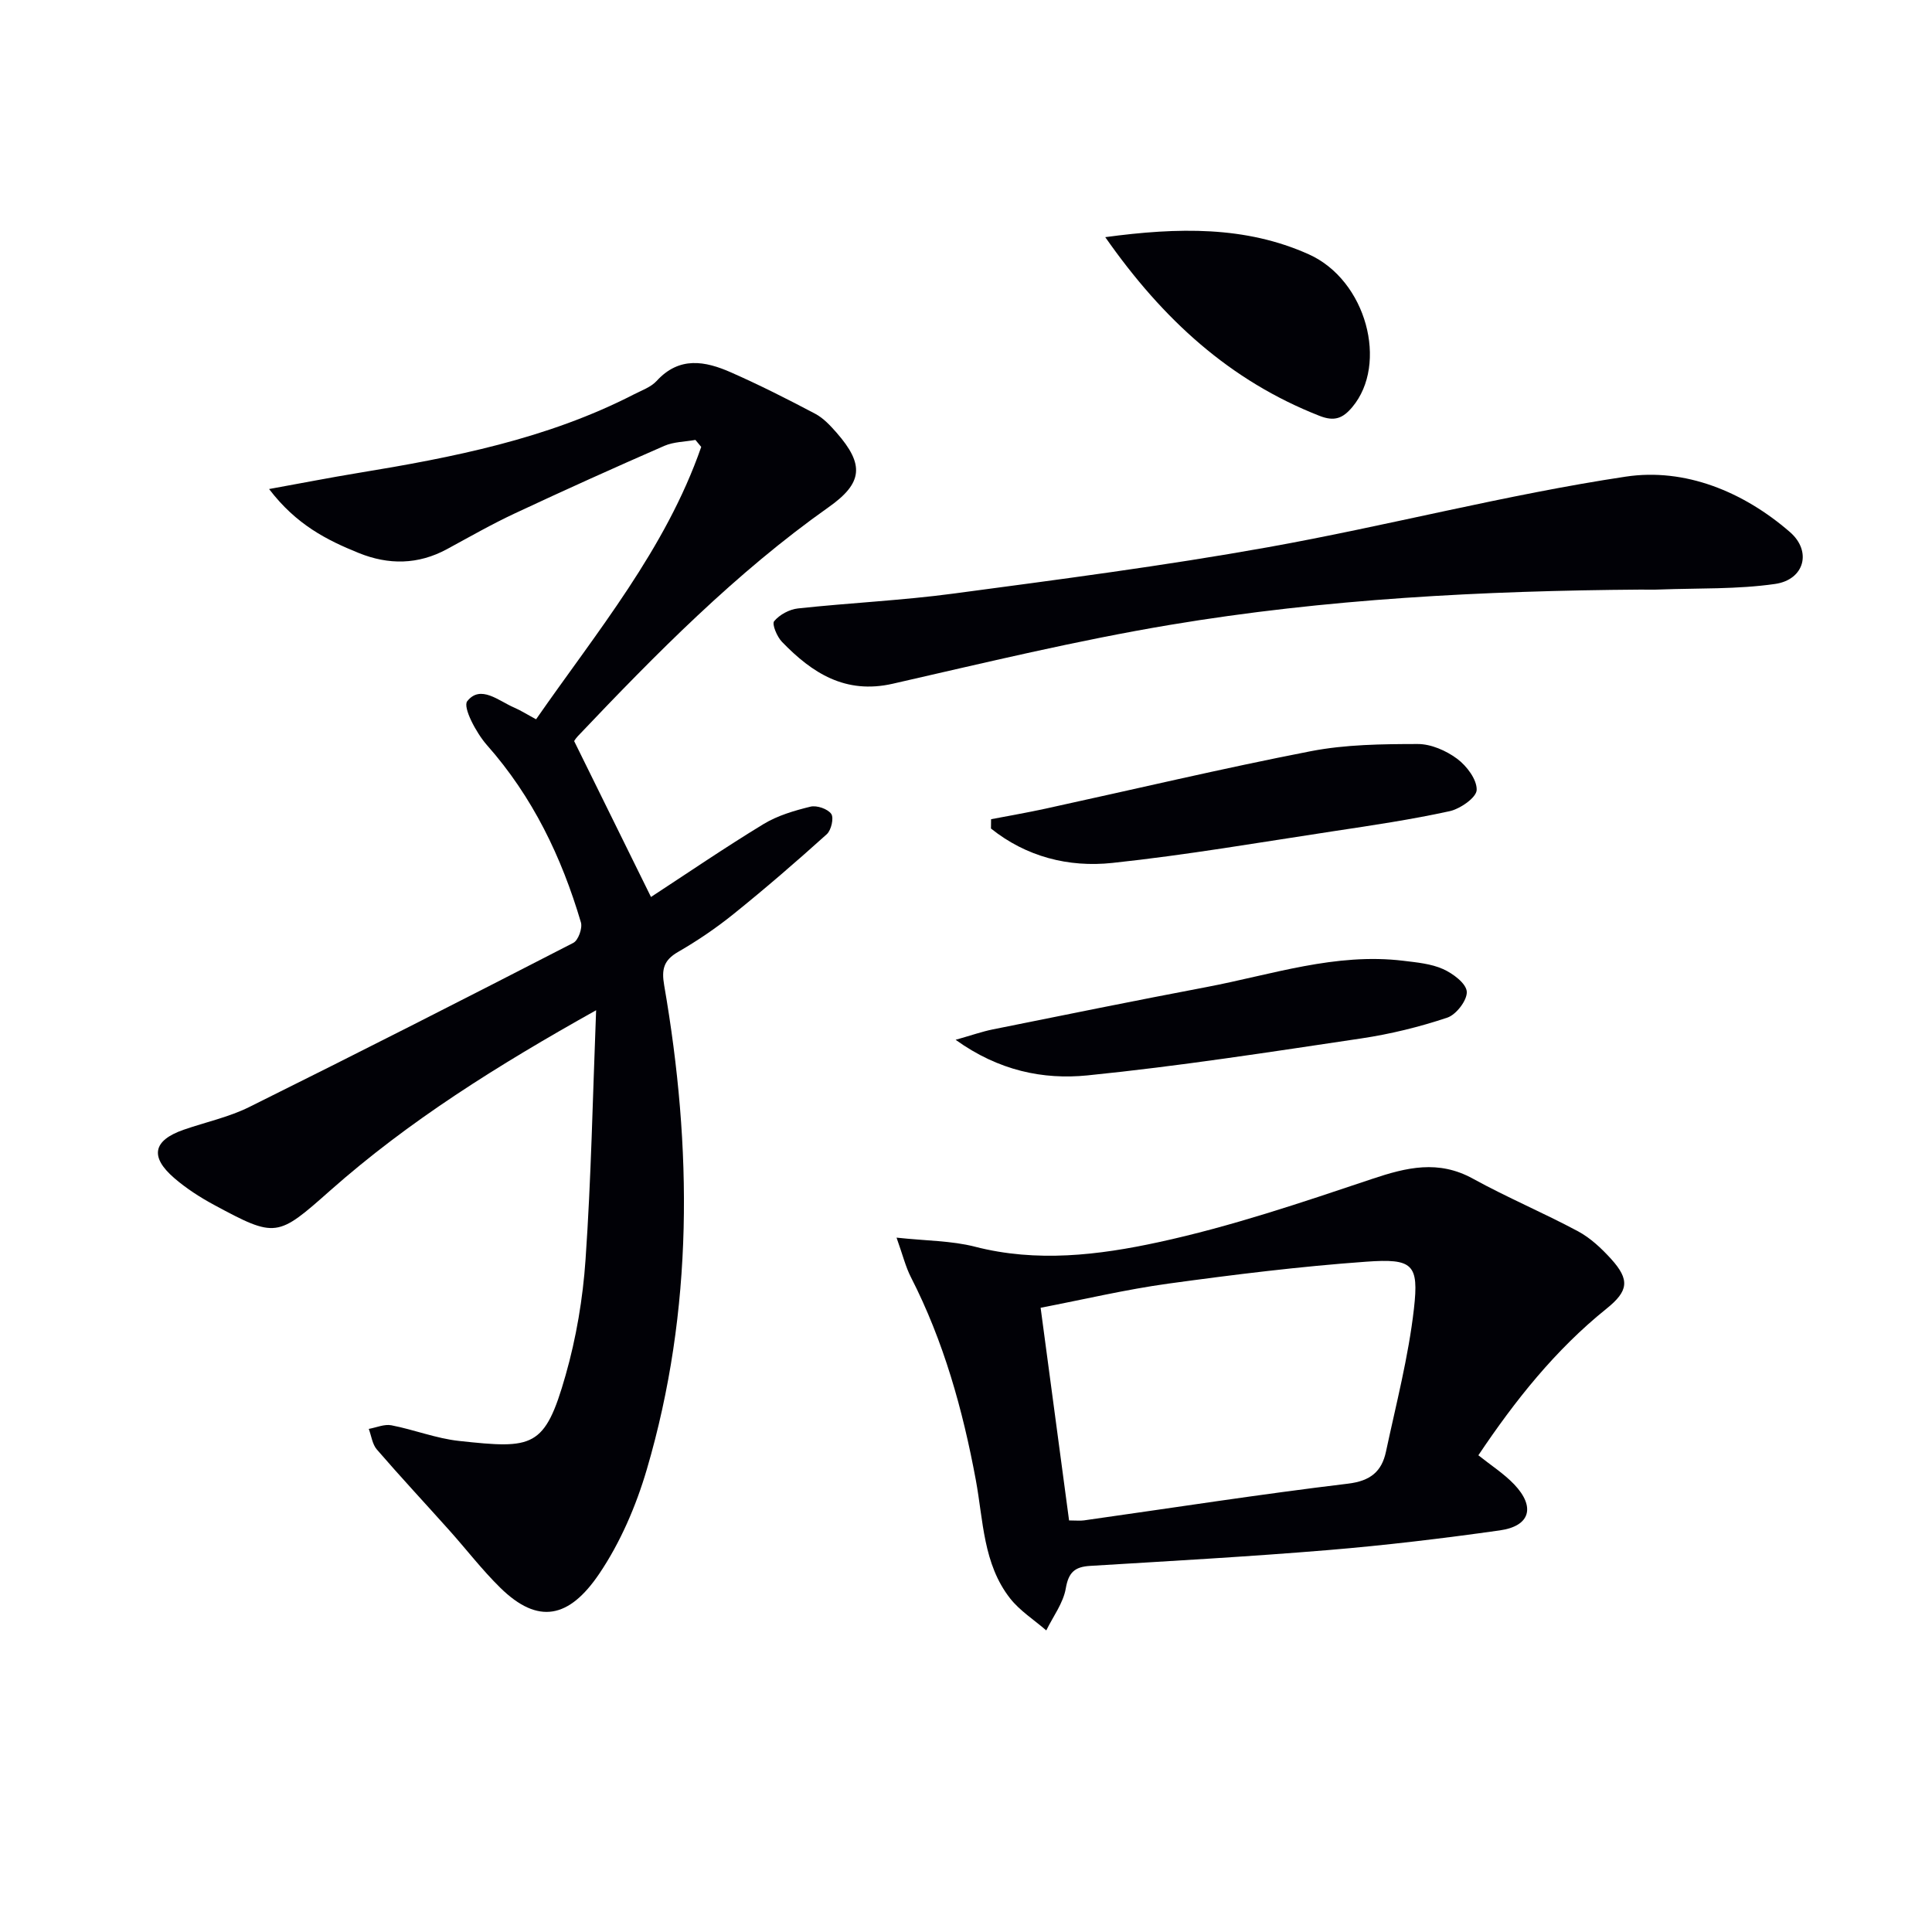
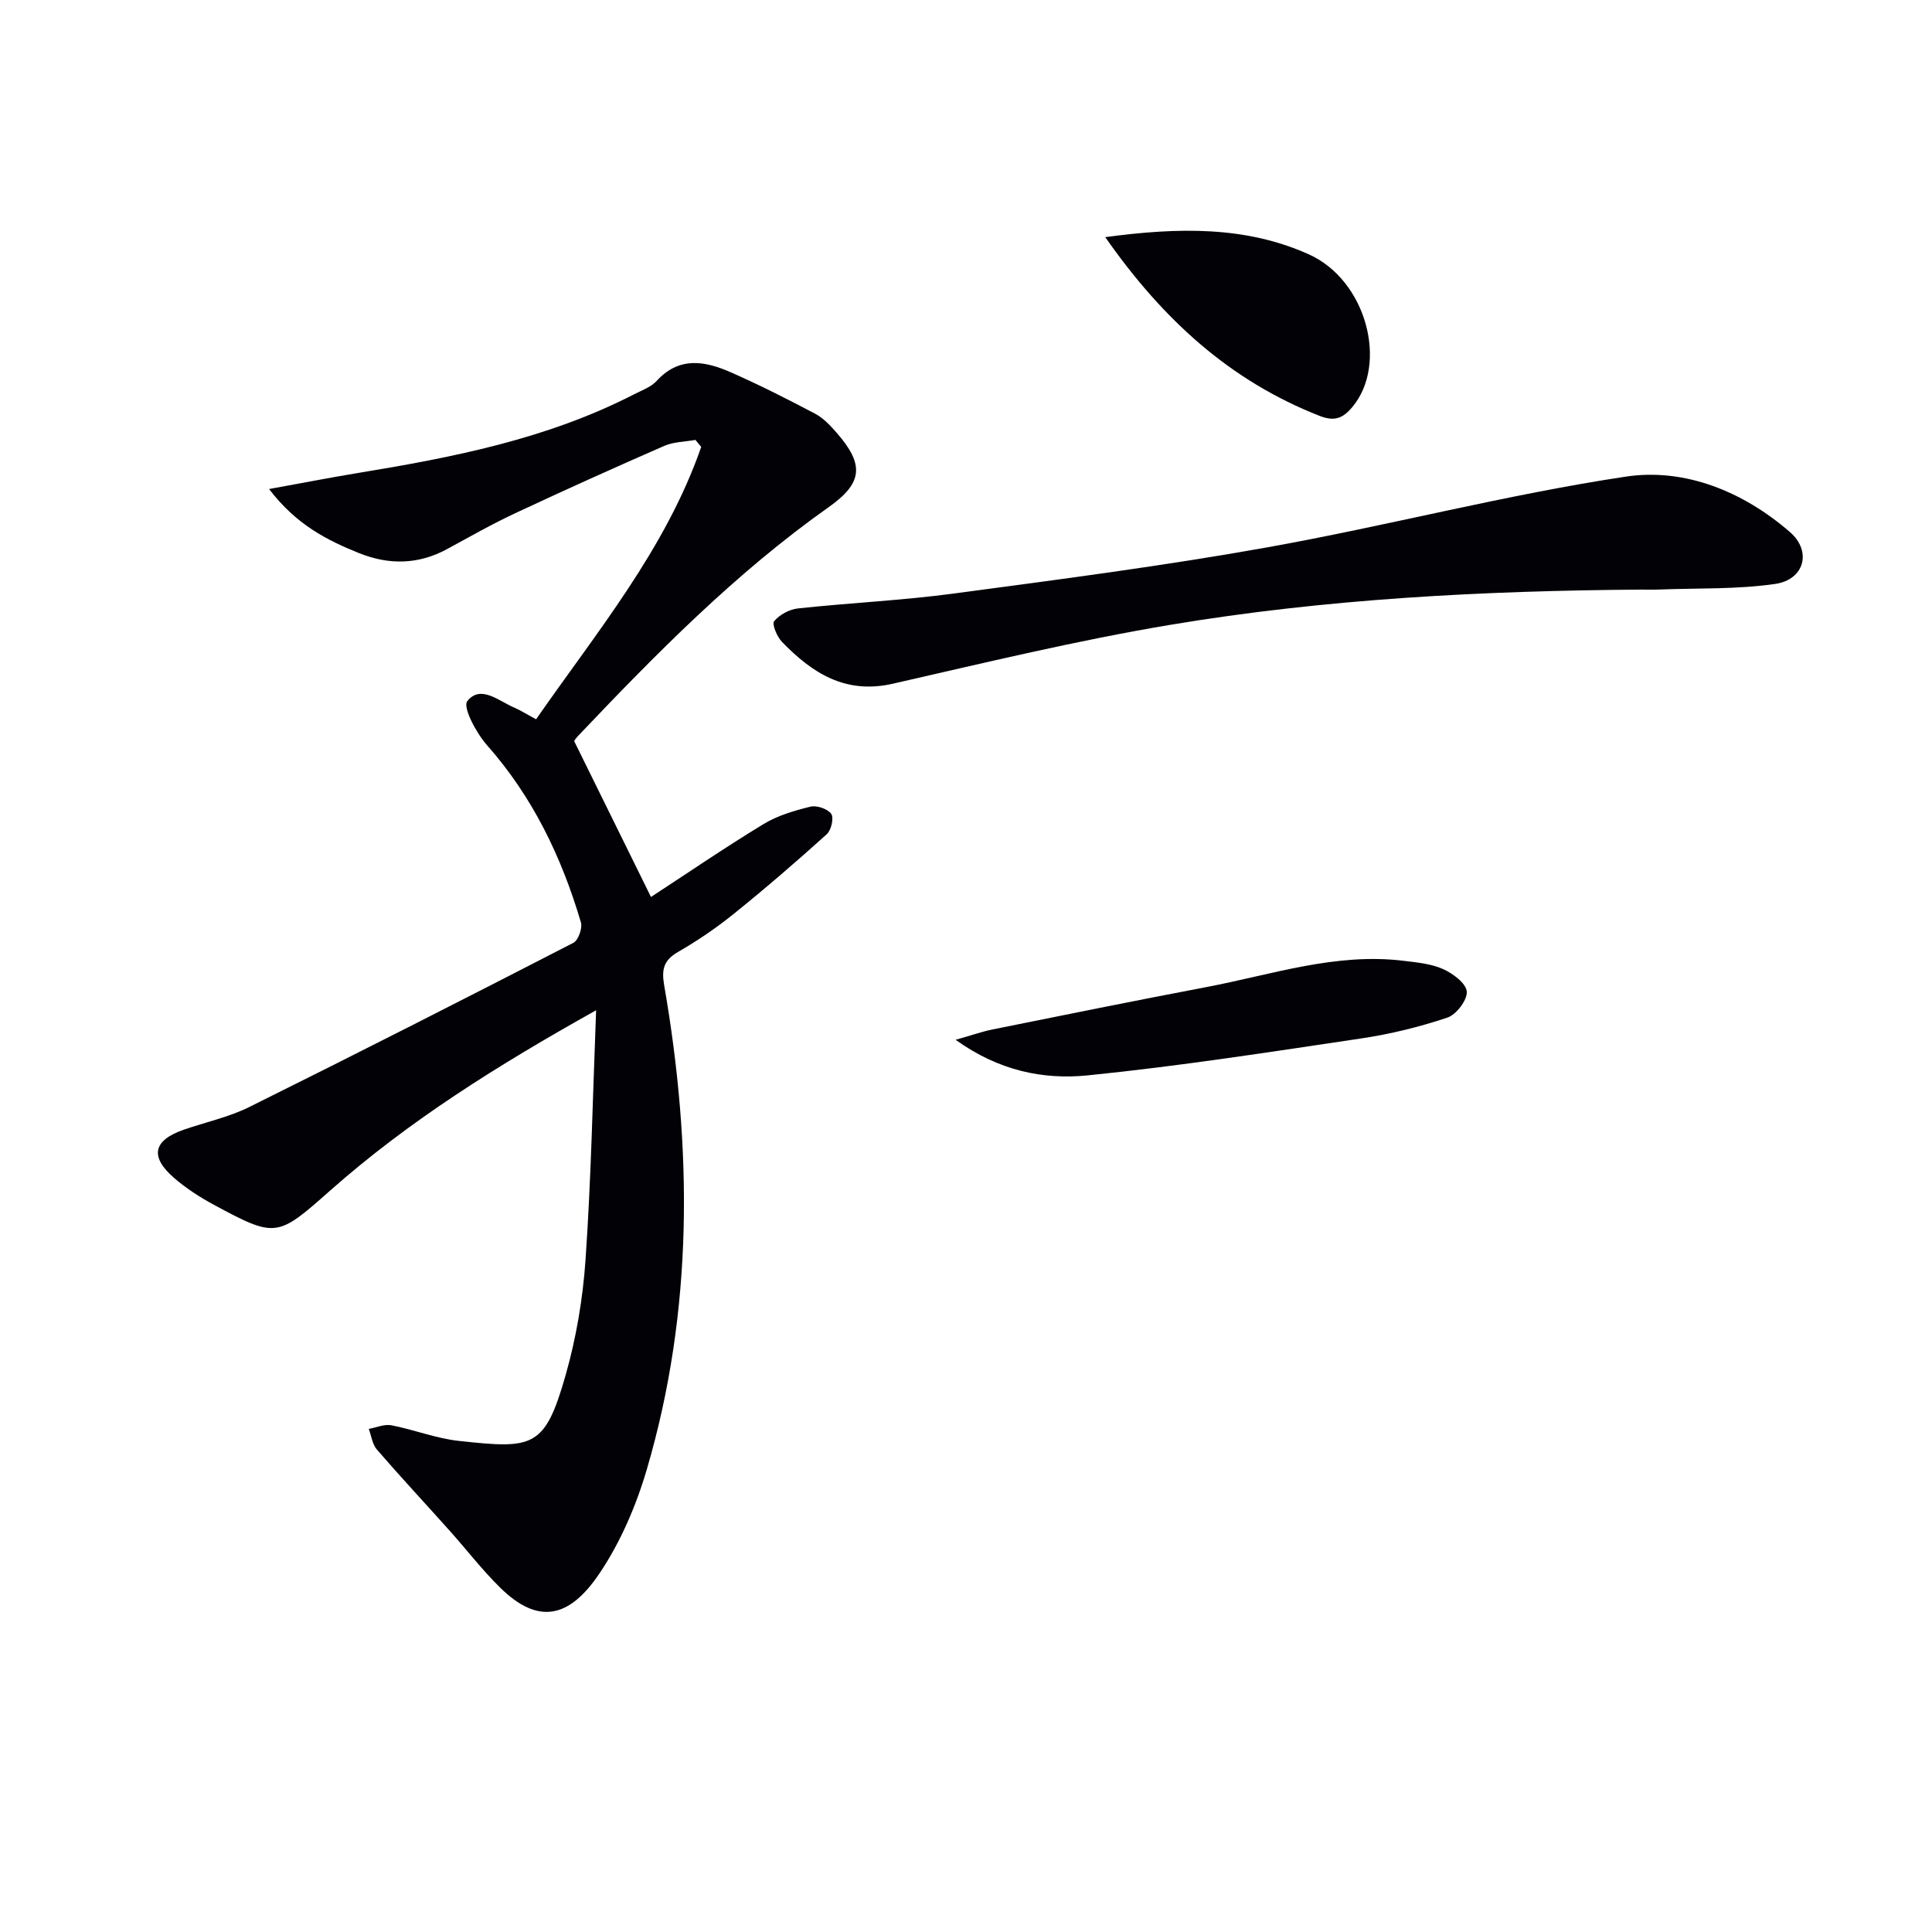
<svg xmlns="http://www.w3.org/2000/svg" enable-background="new 0 0 400 400" viewBox="0 0 400 400">
  <path d="m123.42 209.16c-20.51 11.47-38.79 22.93-55.06 37.33-10.93 9.68-11.22 9.88-24.04 2.97-2.91-1.57-5.75-3.4-8.24-5.55-5.12-4.41-4.39-7.8 1.92-10 4.54-1.58 9.35-2.6 13.62-4.72 22.45-11.14 44.8-22.51 67.08-33.98 1.03-.53 1.93-3.05 1.57-4.25-4-13.53-9.98-25.99-19.46-36.7-2.21-2.5-5.05-7.85-4.07-9.09 2.76-3.48 6.5-.05 9.72 1.33 1.37.59 2.63 1.4 4.53 2.42 12.59-18.12 26.82-35.21 34.19-56.39-.4-.48-.8-.97-1.2-1.45-2.15.39-4.48.38-6.44 1.23-10.35 4.52-20.65 9.16-30.88 13.95-4.82 2.25-9.45 4.9-14.13 7.44-5.97 3.23-12.08 3.29-18.26.79-6.62-2.68-12.92-5.85-18.56-13.24 6.91-1.25 12.61-2.37 18.33-3.31 19.69-3.23 39.21-7.04 57.19-16.28 1.63-.84 3.53-1.5 4.71-2.78 4.71-5.16 10.07-4.14 15.43-1.77 5.91 2.61 11.69 5.53 17.4 8.55 1.71.9 3.15 2.46 4.45 3.94 5.77 6.6 5.42 10.4-1.64 15.39-19.29 13.64-35.75 30.37-51.93 47.41-.56.59-.97 1.34-.77 1.05 5.53 11.22 10.76 21.84 15.9 32.26 7.41-4.84 15.22-10.18 23.29-15.09 2.91-1.77 6.38-2.79 9.73-3.61 1.31-.32 3.57.46 4.3 1.5.58.83 0 3.38-.93 4.21-6.28 5.66-12.68 11.19-19.26 16.49-3.62 2.92-7.51 5.56-11.53 7.88-2.98 1.72-3.44 3.61-2.87 6.9 5.83 33.65 6.11 67.21-3.6 100.25-2.22 7.55-5.48 15.15-9.87 21.63-6.21 9.16-12.61 10.57-20.47 2.85-3.78-3.71-7.02-7.95-10.56-11.9-4.99-5.58-10.1-11.06-14.99-16.72-.94-1.09-1.13-2.82-1.67-4.26 1.57-.28 3.22-1.03 4.68-.75 4.71.91 9.28 2.73 14.01 3.24 15.33 1.66 17.76 1.52 22.06-13.6 2.21-7.76 3.58-15.9 4.13-23.95 1.16-16.69 1.48-33.45 2.19-51.62z" fill="#010106" />
-   <path d="m306.08 301.3c2.59 2.07 5.28 3.79 7.41 6.02 4.45 4.67 3.33 8.64-2.96 9.53-11.82 1.67-23.69 3.09-35.59 4.08-16.39 1.36-32.82 2.27-49.24 3.27-3.14.19-4.47 1.3-5.04 4.66-.52 3.04-2.63 5.81-4.04 8.7-2.52-2.19-5.46-4.05-7.48-6.62-5.61-7.15-5.55-16.14-7.11-24.54-2.71-14.58-6.66-28.73-13.45-42-1.09-2.14-1.67-4.55-2.96-8.16 6.2.67 11.37.63 16.21 1.87 12.82 3.31 25.63 1.76 38-.92 14.99-3.24 29.65-8.21 44.23-13.1 7.19-2.41 13.75-3.99 20.89-.06 7.1 3.91 14.62 7.07 21.77 10.9 2.57 1.38 4.85 3.53 6.84 5.72 3.91 4.32 3.6 6.64-.94 10.29-10.61 8.53-18.95 19.03-26.54 30.36zm-84.74 13.49c1.44 0 2.28.1 3.08-.01 18.21-2.57 36.39-5.41 54.64-7.6 4.7-.56 7.01-2.53 7.89-6.63 2.1-9.84 4.66-19.64 5.79-29.59 1.05-9.25-.23-10.43-9.87-9.74-13.7.98-27.36 2.67-40.98 4.54-8.79 1.21-17.46 3.27-26.44 5 2.02 15.13 3.93 29.37 5.89 44.03z" fill="#010106" />
  <path d="m339.68 122.07c-32.64.24-65.21 1.91-97.42 7.3-19.29 3.23-38.35 7.84-57.43 12.19-9.8 2.23-16.69-2.21-22.93-8.67-1.03-1.06-2.12-3.68-1.62-4.28 1.12-1.35 3.16-2.45 4.93-2.64 10.73-1.16 21.54-1.65 32.23-3.08 21.71-2.9 43.46-5.72 65.01-9.58 24.8-4.44 49.27-10.89 74.16-14.63 12.23-1.84 24.32 3.1 33.97 11.47 4.62 4.01 2.98 9.88-3.06 10.75-7.84 1.13-15.88.85-23.84 1.15-1.33.06-2.67.02-4 .02z" fill="#010106" />
-   <path d="m205.19 169.61c3.75-.72 7.51-1.37 11.24-2.18 18.31-3.99 36.55-8.32 54.94-11.9 7.21-1.4 14.75-1.48 22.14-1.49 2.76-.01 5.91 1.37 8.18 3.06 1.98 1.47 4.12 4.31 4.04 6.46-.06 1.58-3.4 3.9-5.61 4.39-7.93 1.73-15.98 2.93-24.02 4.14-15.25 2.31-30.47 4.94-45.8 6.57-9.09.97-17.85-1.29-25.13-7.12.01-.66.02-1.3.02-1.93z" fill="#010106" />
  <path d="m197.85 215.28c3.38-.96 5.5-1.71 7.68-2.15 14.75-2.97 29.49-5.97 44.27-8.77 13.48-2.56 26.72-7.15 40.76-5.44 2.78.34 5.72.6 8.22 1.72 2.03.91 4.77 2.95 4.9 4.66.13 1.75-2.17 4.77-4.03 5.39-5.77 1.93-11.76 3.4-17.78 4.3-18.87 2.81-37.75 5.75-56.73 7.66-9.14.91-18.34-.94-27.29-7.37z" fill="#010106" />
  <path d="m228.83 49.1c15.12-2.04 29.03-2.33 42.13 3.55 11.97 5.37 16.5 22.72 9.02 31.63-1.95 2.33-3.69 3.04-6.81 1.81-18.46-7.25-32.36-19.85-44.34-36.99z" fill="#010106" />
</svg>